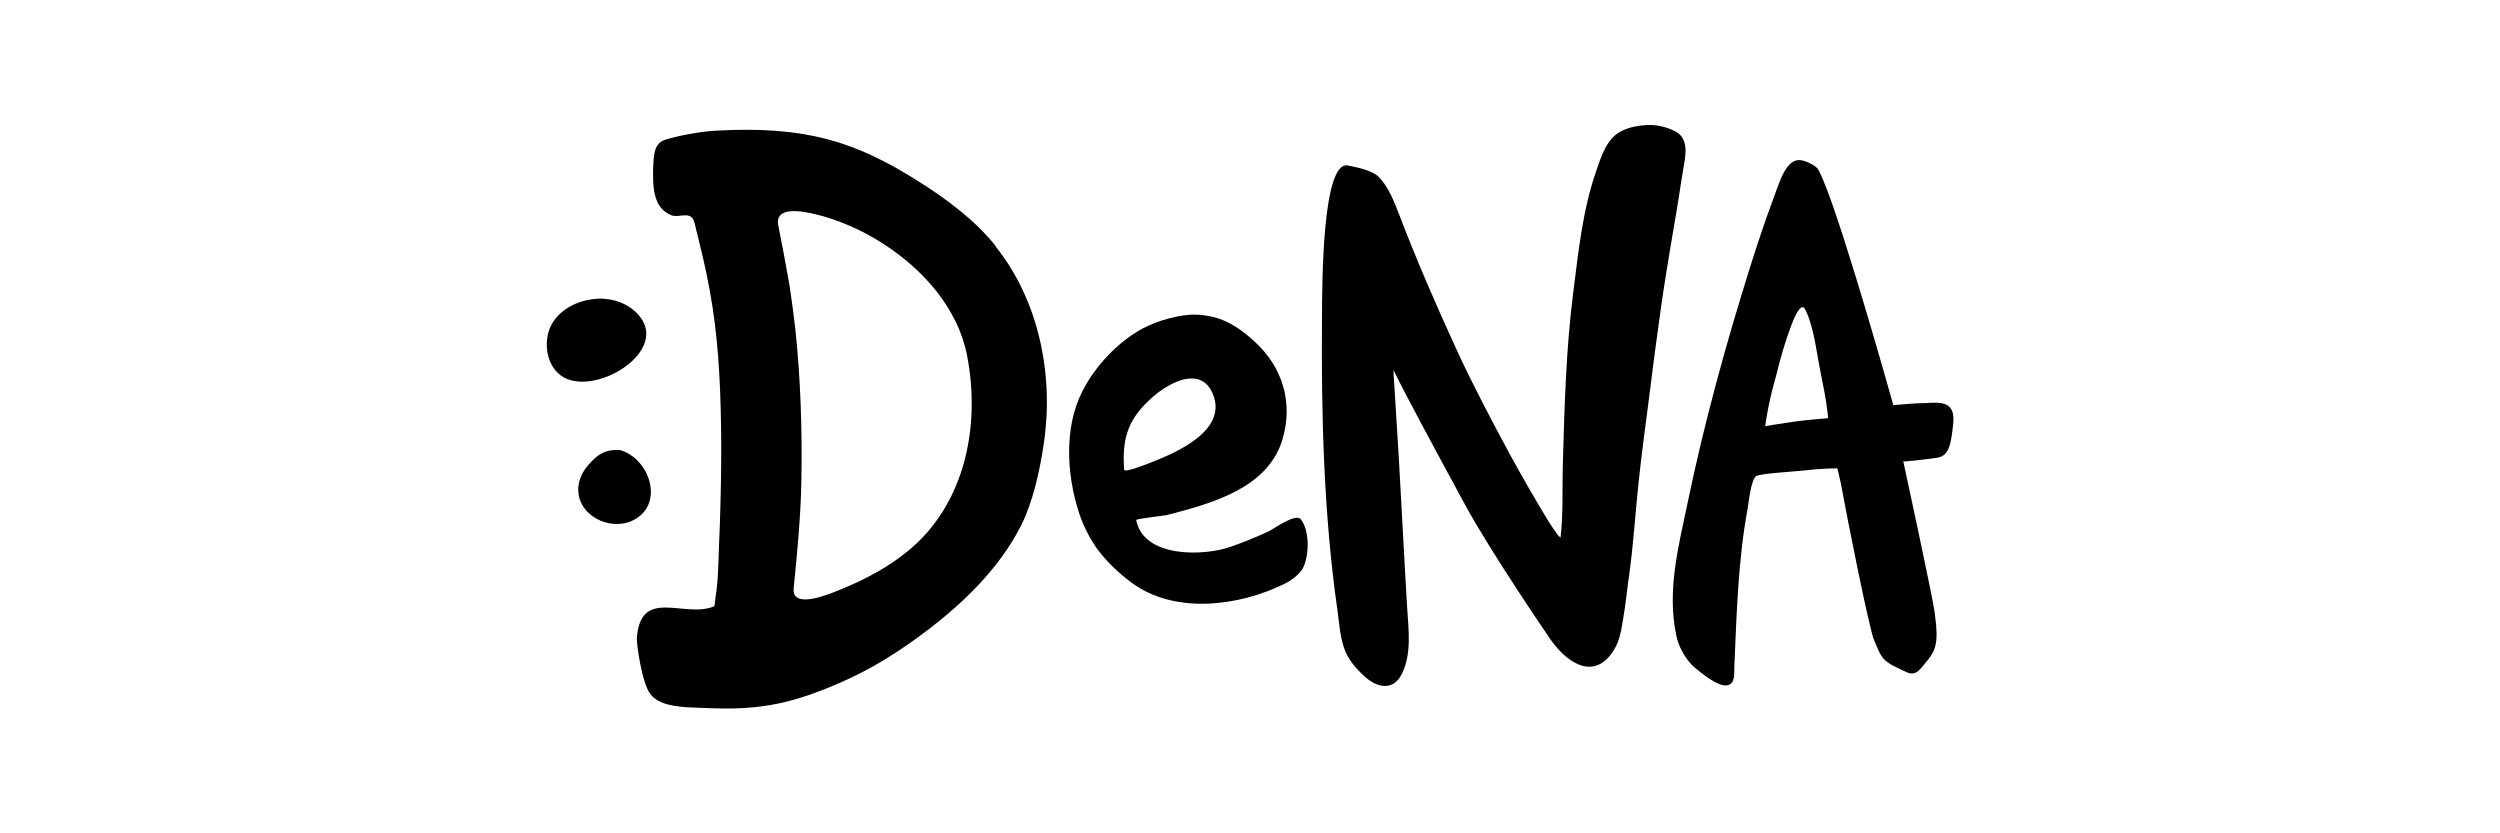
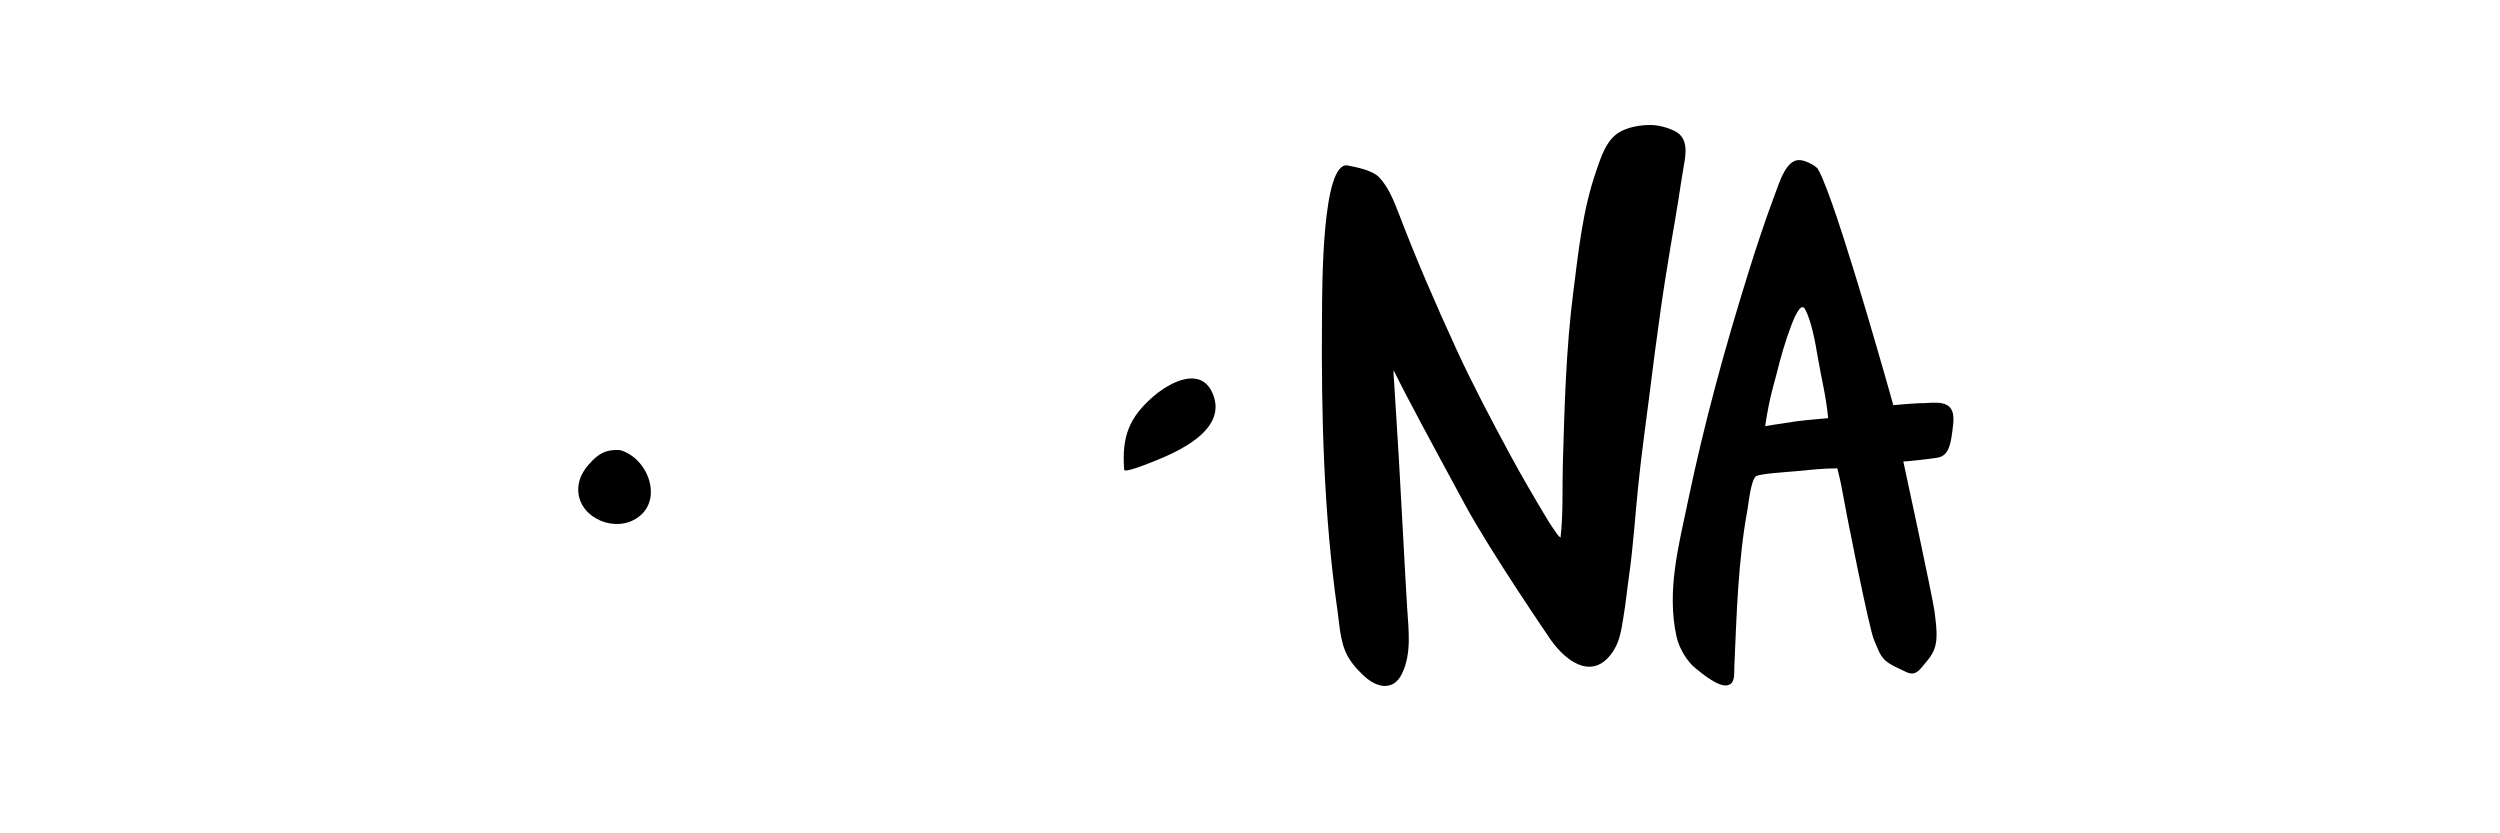
<svg xmlns="http://www.w3.org/2000/svg" id="_レイヤー_1" width="150" height="50" version="1.1" viewBox="0 0 150 50">
-   <path d="M36.03,17.92c.11,0,.23,0,.35.02.72.07,1.44.4,1.92.94,1.99,2.22-2.77,5.06-4.66,3.64-.87-.65-1.04-2.01-.6-2.94.52-1.09,1.82-1.66,2.99-1.66" />
  <path d="M37.32,27.04c1.71.6,2.53,3.23.68,4.17-1.4.71-3.43-.3-3.3-1.99.04-.49.27-.94.59-1.31.31-.36.7-.74,1.18-.85.24-.06.62-.1.85-.02" />
-   <path d="M70.54,22.93c-.49.21-.96.53-1.31.83-1.49,1.28-1.93,2.44-1.78,4.42.01.2,1.23-.28,1.63-.44,1.45-.57,4.63-1.9,3.68-4.13-.45-1.06-1.37-1.04-2.22-.68M73.6,19.31c.59.28,1.13.68,1.68,1.19,1.68,1.53,2.32,3.66,1.67,5.86-.88,2.96-4.3,3.86-6.97,4.55-.8.12-1.55.19-1.81.28.43,2.3,4.08,2.19,5.69,1.61.76-.27,1.51-.57,2.24-.91.34-.16,1.63-1.11,1.94-.74.55.66.52,2.18.14,2.93-.2.39-.74.77-1.11.95-2.74,1.35-6.59,1.85-9.19-.08-.77-.57-1.6-1.36-2.14-2.15-.43-.63-.79-1.37-1.02-2.1-.72-2.26-.88-5.05.22-7.22.76-1.5,2.13-2.97,3.62-3.77.85-.46,2.26-.87,3.23-.83.7.03,1.28.18,1.82.43" />
+   <path d="M70.54,22.93c-.49.21-.96.53-1.31.83-1.49,1.28-1.93,2.44-1.78,4.42.01.2,1.23-.28,1.63-.44,1.45-.57,4.63-1.9,3.68-4.13-.45-1.06-1.37-1.04-2.22-.68M73.6,19.31" />
  <path d="M98.31,29.01c0,.06-.01.12-.02.18-.18,1.74-.29,3.5-.53,5.23-.13.88-.21,1.77-.36,2.64-.11.66-.2,1.35-.56,1.93-1.11,1.81-2.7.93-3.78-.58,0,0-3.57-5.2-5.17-8.15-2.12-3.92-3.41-6.29-4.27-8.04-.02.25,0,.24.03.75.18,2.73.39,6.31.53,9.05.08,1.49.16,2.97.25,4.46.08,1.3.28,2.72-.31,3.94-.52,1.07-1.51.84-2.24.17-.44-.4-1.02-.99-1.27-1.81-.23-.77-.25-1.36-.36-2.14-.83-5.77-.98-11.81-.93-17.63.01-1.87,0-9.4,1.56-9.08.55.11,1.48.3,1.86.7.59.61.92,1.5,1.22,2.27,1.02,2.66,2.12,5.22,3.44,8.09.99,2.15,2.09,4.22,3.21,6.3.69,1.28,1.43,2.54,2.18,3.79.2.34.42.66.65.98.11.16.2.17.19.22.17-1.46.1-2.96.14-4.42.1-3.46.19-6.93.63-10.36.31-2.42.56-4.91,1.37-7.23.29-.84.6-1.89,1.43-2.36.51-.29,1.22-.41,1.81-.41.51,0,1.04.15,1.49.37.81.41.66,1.36.53,2.07-.09.51-.23,1.41-.32,2.02-.17,1.08-.28,1.65-.46,2.73-.21,1.28-.42,2.55-.6,3.83-.25,1.76-.48,3.53-.7,5.3-.22,1.72-.46,3.45-.64,5.18" />
  <path d="M107.85,25.27c.53-.07,1.84-.18,1.84-.18-.14-1.42-.39-2.28-.63-3.69-.13-.79-.37-2.17-.77-2.87-.27-.47-.74.81-.8.96-.38.99-.66,1.98-.91,3-.08.34-.42,1.35-.67,3.08,0,0,.81-.14,1.93-.3M109,10.04c.1.12.23.38.38.74,1.29,3.04,4.19,13.43,4.22,13.53,0,0,1.48-.14,1.86-.12,1.08-.08,1.88-.09,1.73,1.27-.13,1.18-.24,1.87-.93,2-1.05.15-1.82.22-2.06.23.02.07,1.77,8.2,1.87,8.99.07.58.16,1.14.11,1.71-.05.53-.23.89-.61,1.33-.39.46-.62.9-1.24.58-.4-.2-.89-.38-1.23-.69-.34-.32-.46-.78-.65-1.19-.29-.61-1.74-7.94-1.92-9.01-.08-.48-.29-1.31-.29-1.31-.86,0-1.72.1-2.58.18-.67.06-1.96.14-2.28.28-.33.2-.46,1.65-.53,2-.57,3.11-.65,6.28-.79,9.44-.02.39.08,1.03-.43,1.12-.55.1-1.54-.73-1.94-1.06-.42-.34-.94-1.12-1.1-1.87-.6-2.75.13-5.44.69-8.13.97-4.66,2.23-9.25,3.65-13.79.47-1.51.97-3.01,1.52-4.49.19-.5.34-1,.6-1.46.21-.37.5-.76.98-.71.18.02.35.08.51.16.16.08.35.16.46.3" />
-   <path d="M59.75,14.77c-1.28-1.59-2.97-2.84-4.69-3.92-3.74-2.35-6.69-3.31-12.12-3.01-1.02.06-2.33.32-3.05.55-.4.13-.55.47-.61.74-.06.3-.08.62-.09.93-.02,1.03-.05,2.43,1.11,2.86.46.17,1.15-.31,1.36.41.04.15.08.3.11.45.31,1.24.61,2.48.83,3.73.23,1.26.38,2.52.48,3.79.11,1.37.16,2.74.18,4.11.03,1.58.01,3.15-.03,4.73-.02.87-.05,1.73-.09,2.6-.04,1.03-.04,2.08-.21,3.1-.02.08-.03.51-.09.54-1.77.75-4.42-1.2-4.63,1.93-.02.27.29,2.68.83,3.36.48.59,1.42.74,2.51.78.69.03,1.38.06,2.07.06,1.17,0,2.32-.11,3.45-.38,1.11-.27,2.2-.67,3.25-1.13.95-.41,1.87-.88,2.75-1.42.89-.54,1.75-1.14,2.58-1.77,2.21-1.68,4.31-3.73,5.59-6.23.75-1.47,1.17-3.43,1.4-5.05.59-4.05-.31-8.52-2.91-11.75M52.64,34.31c-.78.45-1.6.82-2.43,1.15-.48.19-2.72,1.13-2.59-.17.2-1.93.43-4.42.46-6.35.06-3.07-.04-6.15-.36-9.2-.09-.82-.22-1.75-.34-2.57-.21-1.22-.47-2.57-.68-3.63-.25-1.23,1.53-.85,2.21-.69,1.38.32,2.85.98,4.03,1.74,2.44,1.56,4.54,3.9,5.09,6.77.81,4.21-.13,8.89-3.53,11.68-.58.48-1.21.9-1.87,1.28" />
</svg>